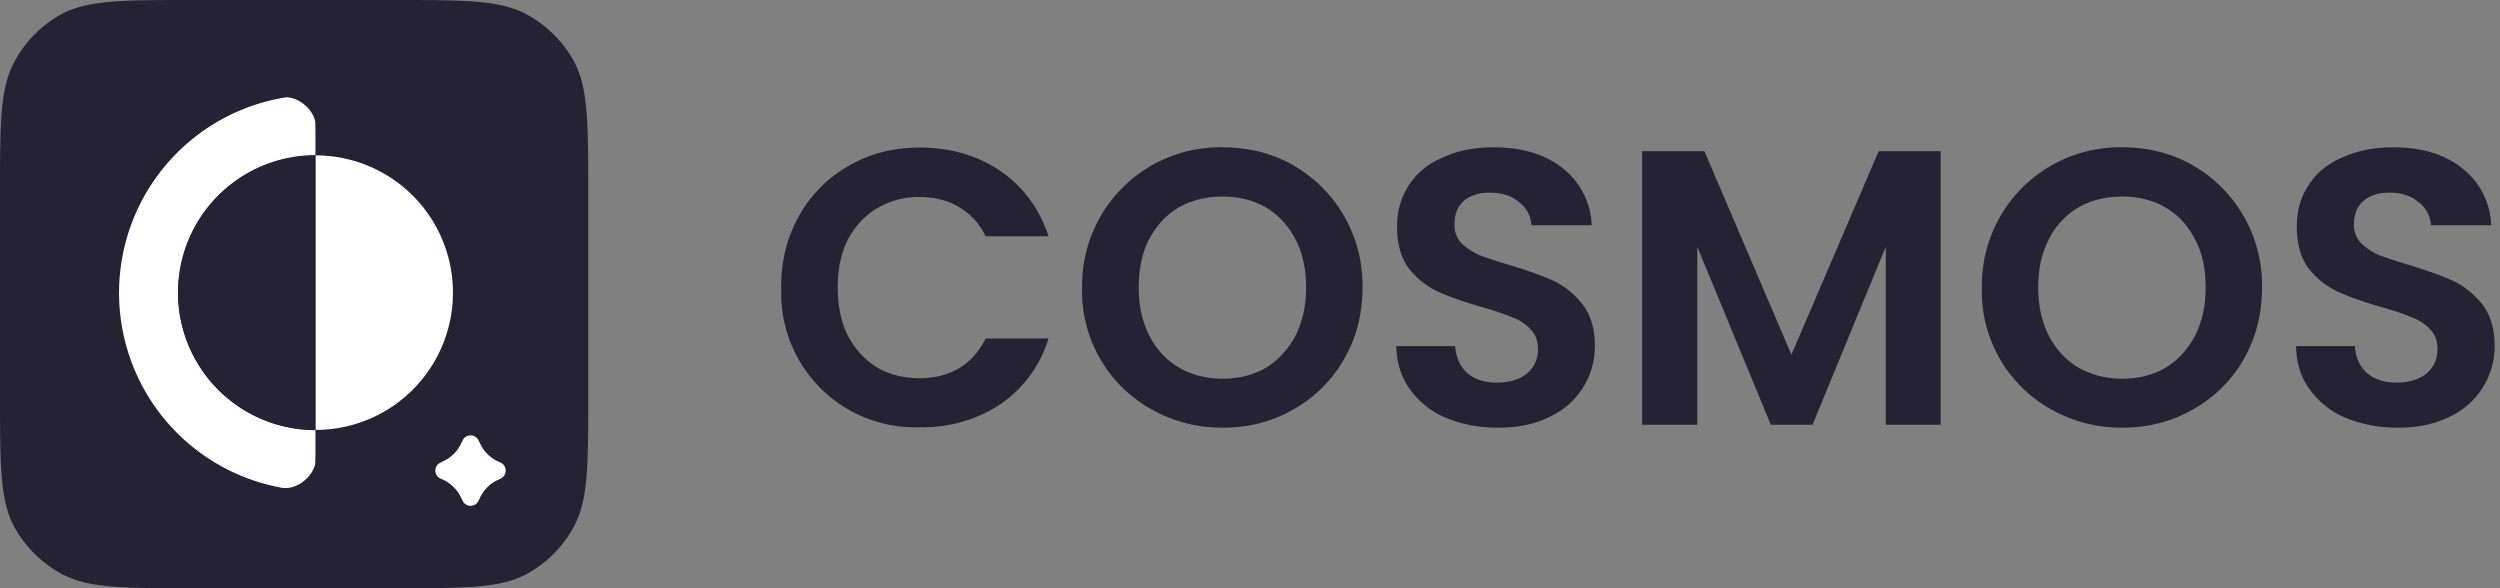
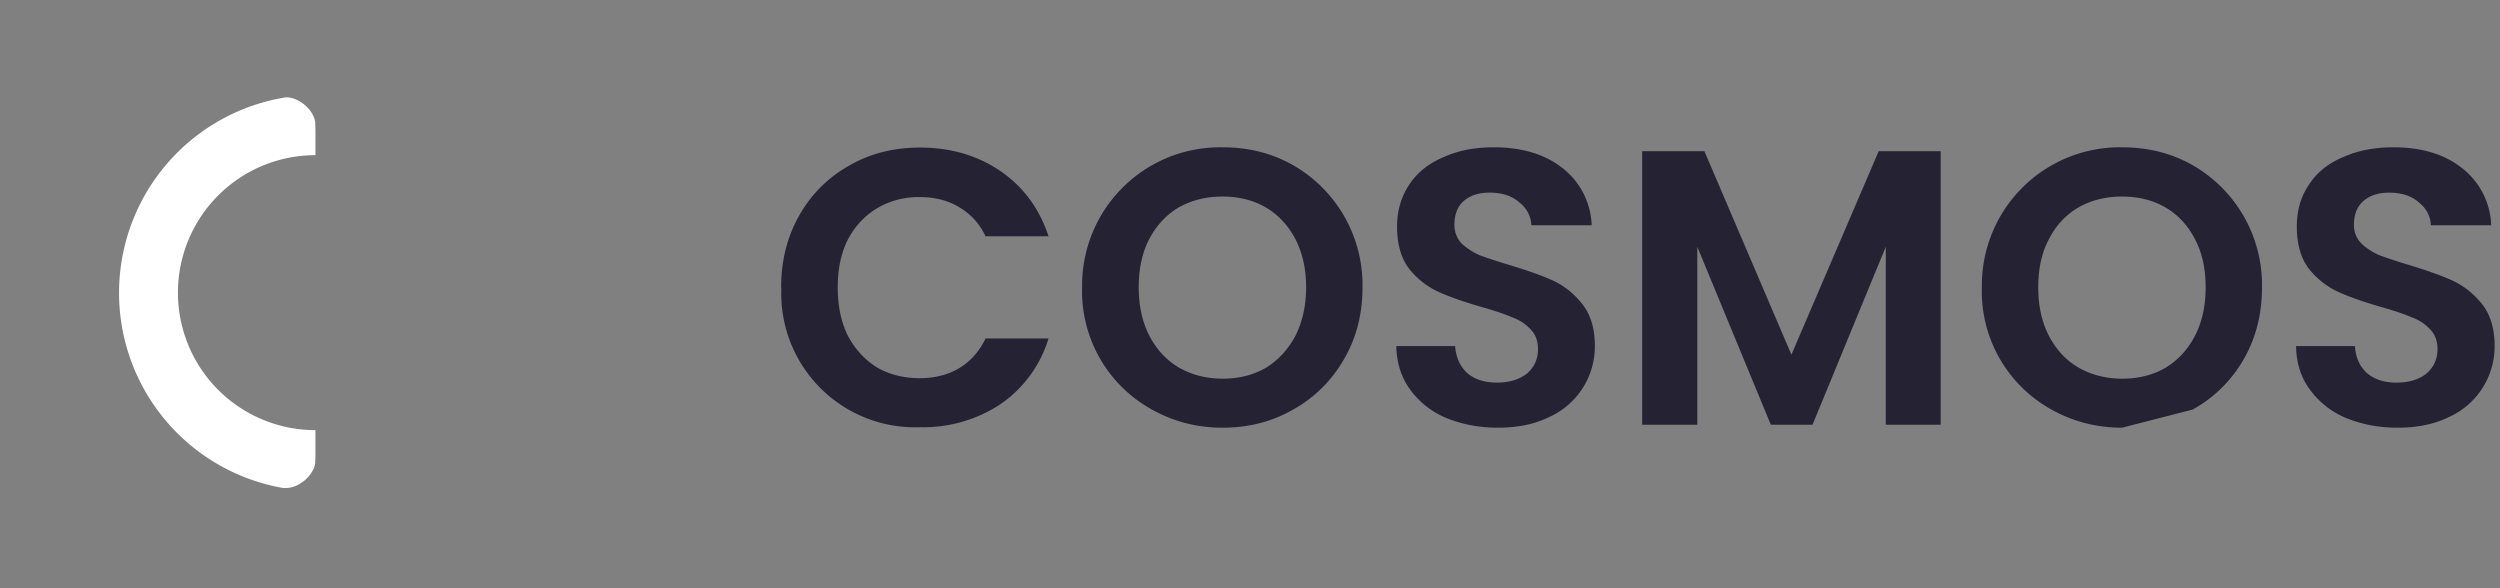
<svg xmlns="http://www.w3.org/2000/svg" width="102" height="24" fill="none">
  <rect width="100%" height="100%" fill="#808080" stroke="none" />
-   <path d="M0 7.87C0 5 0 3.57.6 2.5A4.8 4.8 0 0 1 2.48.59C3.57 0 5 0 7.87 0h8.26c2.87 0 4.3 0 5.38.6a4.8 4.8 0 0 1 1.9 1.89C24 3.57 24 5 24 7.87v8.26c0 2.87 0 4.3-.6 5.38a4.8 4.8 0 0 1-1.89 1.9C20.43 24 19 24 16.13 24H7.87c-2.87 0-4.3 0-5.38-.6a4.8 4.8 0 0 1-1.9-1.89C0 20.43 0 19 0 16.13V7.87Z" fill="#252333" />
  <path d="M11.44 19.89a8.08 8.08 0 0 1 .23-15.92c.52 0 1.1.48 1.19 1l.01.34v1.02a5.6 5.6 0 1 0 0 11.22v1.02l-.01.35c-.1.51-.67.99-1.19.99-.1 0-.15 0-.23-.02Z" fill="#fff" />
-   <path d="M7.27 11.94a5.6 5.6 0 0 0 5.6 5.6V6.35a5.6 5.6 0 0 0-5.6 5.6Z" fill="#252333" />
-   <path d="M18.48 11.94a5.6 5.6 0 0 0-5.6-5.6v11.2a5.6 5.6 0 0 0 5.6-5.6ZM18.84 18.05l.05-.11a.36.36 0 0 1 .62 0l.05.1.05.1a1.5 1.5 0 0 0 .74.7l.11.05c.23.15.23.47 0 .62l-.1.05a1.5 1.5 0 0 0-.8.8l-.05.1a.36.36 0 0 1-.62 0l-.05-.1-.05-.1a1.5 1.5 0 0 0-.74-.7l-.11-.05a.36.36 0 0 1 0-.62l.1-.05.1-.05c.28-.14.51-.37.65-.65l.05-.1Z" fill="#fff" />
-   <path d="M97.82 17.45c-.78 0-1.48-.14-2.11-.4a3.46 3.46 0 0 1-1.47-1.16c-.37-.5-.55-1.09-.56-1.77h2.4c.03.46.19.82.48 1.09.3.26.7.4 1.21.4.52 0 .94-.13 1.23-.37.3-.26.45-.59.45-1 0-.32-.1-.6-.3-.8-.2-.22-.46-.39-.77-.5-.3-.13-.71-.27-1.25-.42-.72-.21-1.32-.42-1.77-.63a3.3 3.3 0 0 1-1.17-.94c-.32-.43-.48-1-.48-1.7 0-.66.16-1.23.5-1.72.32-.5.79-.87 1.39-1.12.6-.27 1.28-.4 2.04-.4 1.16 0 2.09.28 2.8.84a3.08 3.08 0 0 1 1.2 2.34h-2.46c-.02-.38-.19-.7-.5-.94-.3-.26-.7-.39-1.2-.39-.43 0-.79.11-1.05.34-.26.22-.39.55-.39.97 0 .3.1.55.3.76.2.19.44.35.73.48.3.11.71.25 1.25.41.72.22 1.31.43 1.77.64.46.22.85.54 1.19.96.33.43.5.99.5 1.68a3.16 3.16 0 0 1-1.83 2.9c-.6.3-1.3.45-2.13.45ZM86.58 17.45c-1.04 0-2-.25-2.88-.74a5.51 5.51 0 0 1-2.84-5 5.63 5.63 0 0 1 5.72-5.7c1.06 0 2.02.24 2.88.73a5.63 5.63 0 0 1 2.83 4.98c0 1.1-.25 2.08-.76 2.96a5.4 5.4 0 0 1-2.07 2.03c-.87.5-1.83.74-2.88.74Zm0-2c.68 0 1.27-.15 1.78-.45.51-.31.91-.75 1.2-1.31.29-.57.43-1.22.43-1.97s-.14-1.4-.43-1.95c-.29-.57-.69-1-1.2-1.3-.51-.3-1.1-.45-1.78-.45-.67 0-1.27.15-1.79.45-.51.3-.91.73-1.2 1.3-.29.55-.43 1.2-.43 1.95s.14 1.4.43 1.97c.29.56.69 1 1.2 1.3.52.3 1.12.46 1.8.46ZM79.18 6.17v11.16h-2.24v-7.26l-2.99 7.26h-1.7l-3-7.26v7.26H67V6.17h2.54l3.55 8.3 3.56-8.3h2.52ZM61.12 17.45c-.78 0-1.49-.14-2.12-.4a3.46 3.46 0 0 1-1.47-1.16c-.36-.5-.55-1.09-.56-1.77h2.4c.03.46.2.82.48 1.09.3.26.7.4 1.22.4s.93-.13 1.23-.37c.3-.26.45-.59.45-1 0-.32-.1-.6-.3-.8-.2-.22-.46-.39-.77-.5-.3-.13-.72-.27-1.25-.42-.73-.21-1.32-.42-1.78-.63a3.3 3.3 0 0 1-1.17-.94c-.32-.43-.48-1-.48-1.7 0-.66.17-1.23.5-1.72.33-.5.8-.87 1.4-1.12.59-.27 1.27-.4 2.04-.4 1.15 0 2.09.28 2.8.84a3.08 3.08 0 0 1 1.2 2.34h-2.46c-.02-.38-.19-.7-.5-.94-.3-.26-.7-.39-1.2-.39-.44 0-.79.11-1.06.34-.25.22-.38.55-.38.97 0 .3.1.55.29.76.2.19.45.35.73.48.3.11.72.25 1.25.41.73.22 1.32.43 1.78.64.46.22.85.54 1.18.96.33.43.5.99.5 1.68a3.16 3.16 0 0 1-1.83 2.9c-.6.3-1.3.45-2.12.45ZM49.88 17.45c-1.05 0-2-.25-2.88-.74a5.51 5.51 0 0 1-2.85-5 5.63 5.63 0 0 1 5.73-5.7c1.06 0 2.02.24 2.88.73a5.63 5.63 0 0 1 2.83 4.98c0 1.1-.25 2.08-.77 2.96a5.4 5.4 0 0 1-2.06 2.03c-.87.5-1.83.74-2.88.74Zm0-2c.67 0 1.26-.15 1.78-.45.5-.31.9-.75 1.2-1.31.28-.57.43-1.22.43-1.97s-.15-1.4-.43-1.95c-.3-.57-.7-1-1.2-1.3-.52-.3-1.1-.45-1.78-.45-.67 0-1.27.15-1.8.45-.5.3-.9.73-1.2 1.3-.28.55-.42 1.2-.42 1.95s.14 1.4.43 1.97c.29.56.69 1 1.2 1.3.52.3 1.12.46 1.79.46ZM31.87 11.73c0-1.1.25-2.08.74-2.94a5.31 5.31 0 0 1 2.03-2.03c.86-.5 1.83-.74 2.9-.74 1.24 0 2.34.32 3.28.96.93.64 1.59 1.53 1.96 2.66h-2.57a2.66 2.66 0 0 0-1.1-1.2c-.45-.27-.98-.4-1.6-.4a3.3 3.3 0 0 0-1.73.46c-.5.3-.9.73-1.19 1.28-.28.56-.41 1.2-.41 1.95 0 .74.13 1.39.41 1.96.29.55.68.98 1.19 1.3.5.29 1.09.44 1.74.44.6 0 1.14-.13 1.6-.4.47-.28.83-.68 1.09-1.22h2.57a5.02 5.02 0 0 1-1.96 2.68 5.7 5.7 0 0 1-3.28.94 5.46 5.46 0 0 1-5.66-5.7Z" fill="#252333" />
+   <path d="M97.82 17.45c-.78 0-1.48-.14-2.11-.4a3.46 3.46 0 0 1-1.47-1.16c-.37-.5-.55-1.09-.56-1.77h2.4c.03.46.19.82.48 1.09.3.26.7.4 1.21.4.52 0 .94-.13 1.23-.37.3-.26.45-.59.45-1 0-.32-.1-.6-.3-.8-.2-.22-.46-.39-.77-.5-.3-.13-.71-.27-1.25-.42-.72-.21-1.32-.42-1.77-.63a3.3 3.3 0 0 1-1.17-.94c-.32-.43-.48-1-.48-1.7 0-.66.16-1.23.5-1.72.32-.5.79-.87 1.39-1.12.6-.27 1.28-.4 2.04-.4 1.16 0 2.09.28 2.8.84a3.08 3.08 0 0 1 1.2 2.34h-2.46c-.02-.38-.19-.7-.5-.94-.3-.26-.7-.39-1.2-.39-.43 0-.79.11-1.05.34-.26.22-.39.55-.39.97 0 .3.1.55.3.76.2.19.44.35.73.48.3.11.71.25 1.25.41.72.22 1.31.43 1.77.64.46.22.85.54 1.19.96.33.43.5.99.5 1.68a3.16 3.16 0 0 1-1.83 2.9c-.6.3-1.3.45-2.13.45ZM86.58 17.45c-1.04 0-2-.25-2.88-.74a5.51 5.51 0 0 1-2.84-5 5.63 5.63 0 0 1 5.72-5.7c1.06 0 2.02.24 2.88.73a5.63 5.63 0 0 1 2.83 4.98c0 1.1-.25 2.08-.76 2.96a5.4 5.4 0 0 1-2.07 2.03Zm0-2c.68 0 1.27-.15 1.78-.45.51-.31.91-.75 1.2-1.31.29-.57.43-1.22.43-1.97s-.14-1.4-.43-1.95c-.29-.57-.69-1-1.2-1.3-.51-.3-1.1-.45-1.78-.45-.67 0-1.27.15-1.79.45-.51.3-.91.73-1.2 1.3-.29.55-.43 1.2-.43 1.95s.14 1.4.43 1.97c.29.56.69 1 1.2 1.3.52.3 1.12.46 1.8.46ZM79.18 6.17v11.16h-2.24v-7.26l-2.99 7.26h-1.7l-3-7.26v7.26H67V6.17h2.54l3.55 8.3 3.56-8.3h2.52ZM61.12 17.45c-.78 0-1.49-.14-2.12-.4a3.46 3.46 0 0 1-1.47-1.16c-.36-.5-.55-1.09-.56-1.77h2.4c.03.46.2.82.48 1.09.3.26.7.4 1.22.4s.93-.13 1.23-.37c.3-.26.45-.59.45-1 0-.32-.1-.6-.3-.8-.2-.22-.46-.39-.77-.5-.3-.13-.72-.27-1.25-.42-.73-.21-1.32-.42-1.78-.63a3.3 3.3 0 0 1-1.17-.94c-.32-.43-.48-1-.48-1.7 0-.66.17-1.23.5-1.72.33-.5.8-.87 1.4-1.12.59-.27 1.27-.4 2.04-.4 1.15 0 2.09.28 2.8.84a3.08 3.08 0 0 1 1.2 2.34h-2.46c-.02-.38-.19-.7-.5-.94-.3-.26-.7-.39-1.2-.39-.44 0-.79.11-1.06.34-.25.22-.38.55-.38.97 0 .3.1.55.29.76.2.19.45.35.73.48.3.11.72.25 1.25.41.73.22 1.32.43 1.78.64.46.22.85.54 1.18.96.33.43.5.99.5 1.68a3.16 3.16 0 0 1-1.83 2.9c-.6.3-1.3.45-2.12.45ZM49.88 17.45c-1.05 0-2-.25-2.88-.74a5.51 5.51 0 0 1-2.85-5 5.63 5.63 0 0 1 5.73-5.7c1.06 0 2.02.24 2.88.73a5.63 5.63 0 0 1 2.83 4.98c0 1.1-.25 2.08-.77 2.96a5.4 5.4 0 0 1-2.06 2.03c-.87.5-1.83.74-2.88.74Zm0-2c.67 0 1.26-.15 1.78-.45.5-.31.9-.75 1.2-1.31.28-.57.43-1.22.43-1.97s-.15-1.4-.43-1.95c-.3-.57-.7-1-1.2-1.3-.52-.3-1.1-.45-1.78-.45-.67 0-1.27.15-1.8.45-.5.3-.9.73-1.2 1.3-.28.55-.42 1.2-.42 1.95s.14 1.4.43 1.97c.29.56.69 1 1.2 1.3.52.3 1.12.46 1.79.46ZM31.87 11.73c0-1.1.25-2.08.74-2.94a5.31 5.31 0 0 1 2.03-2.03c.86-.5 1.83-.74 2.9-.74 1.24 0 2.34.32 3.28.96.93.64 1.59 1.53 1.96 2.66h-2.57a2.66 2.66 0 0 0-1.1-1.2c-.45-.27-.98-.4-1.6-.4a3.3 3.3 0 0 0-1.73.46c-.5.3-.9.73-1.19 1.28-.28.56-.41 1.2-.41 1.95 0 .74.13 1.39.41 1.96.29.55.68.98 1.19 1.3.5.29 1.09.44 1.74.44.6 0 1.14-.13 1.6-.4.47-.28.83-.68 1.09-1.22h2.57a5.02 5.02 0 0 1-1.96 2.68 5.7 5.7 0 0 1-3.28.94 5.46 5.46 0 0 1-5.66-5.7Z" fill="#252333" />
</svg>